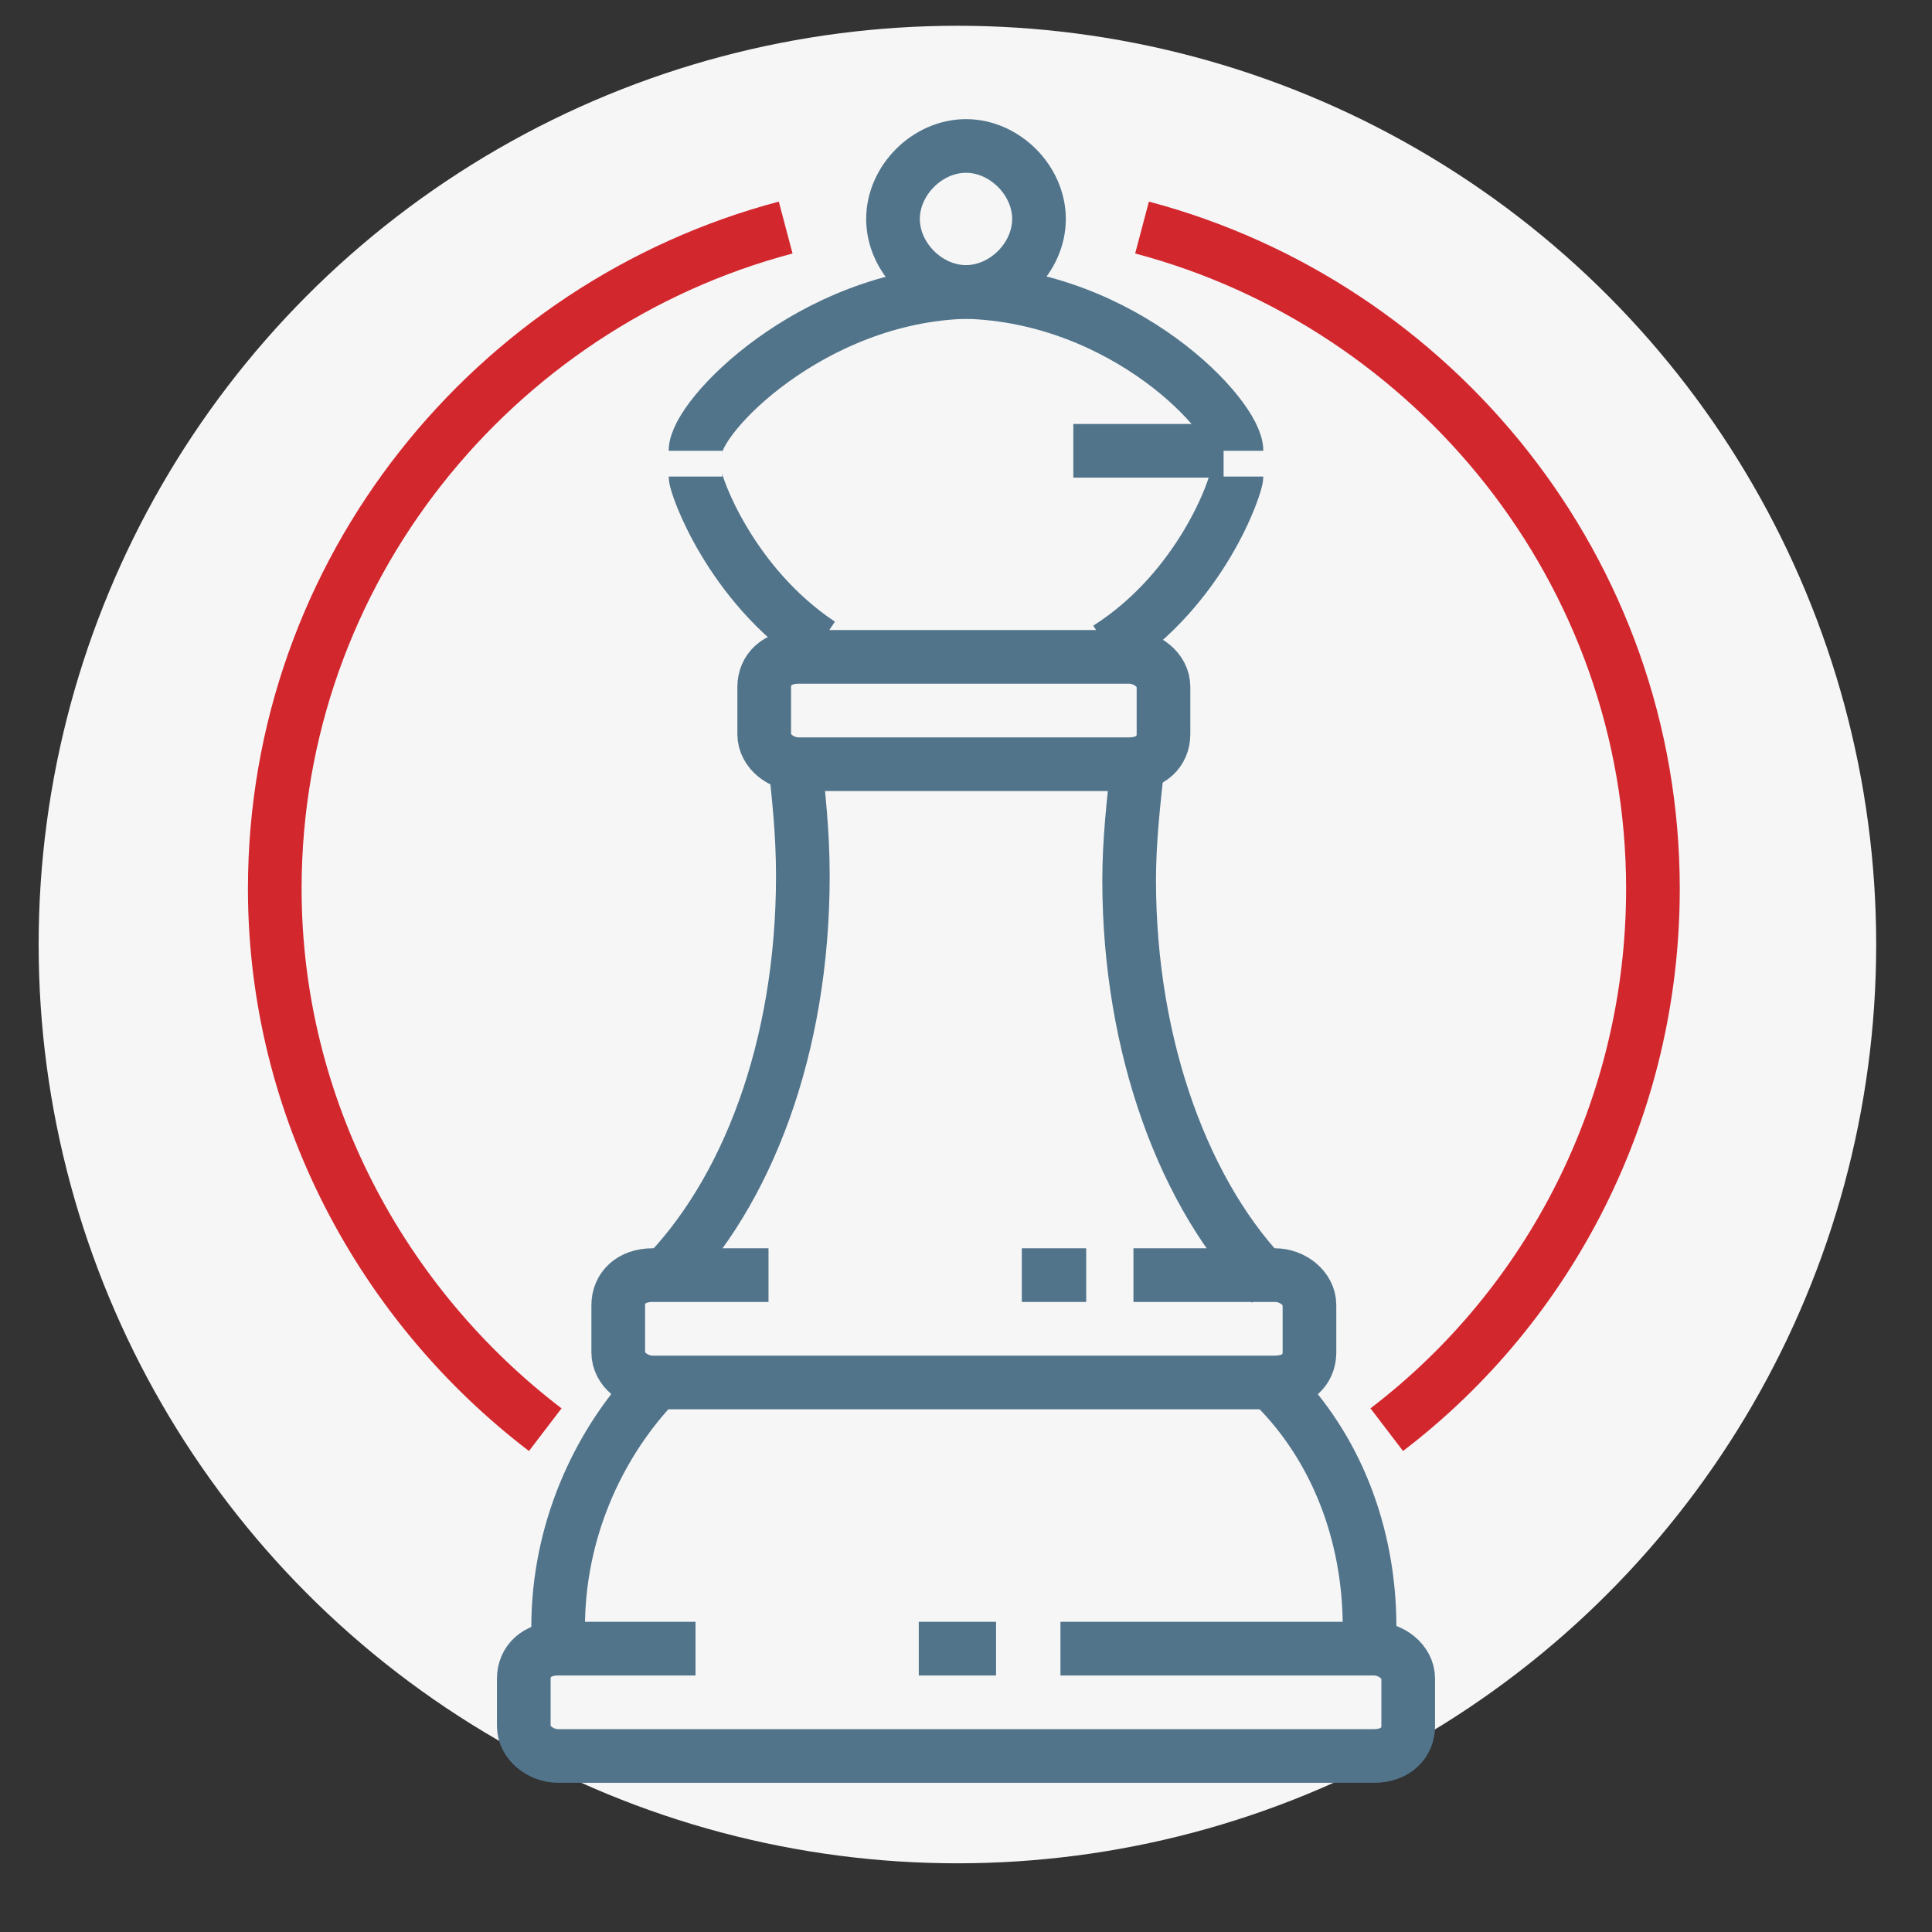
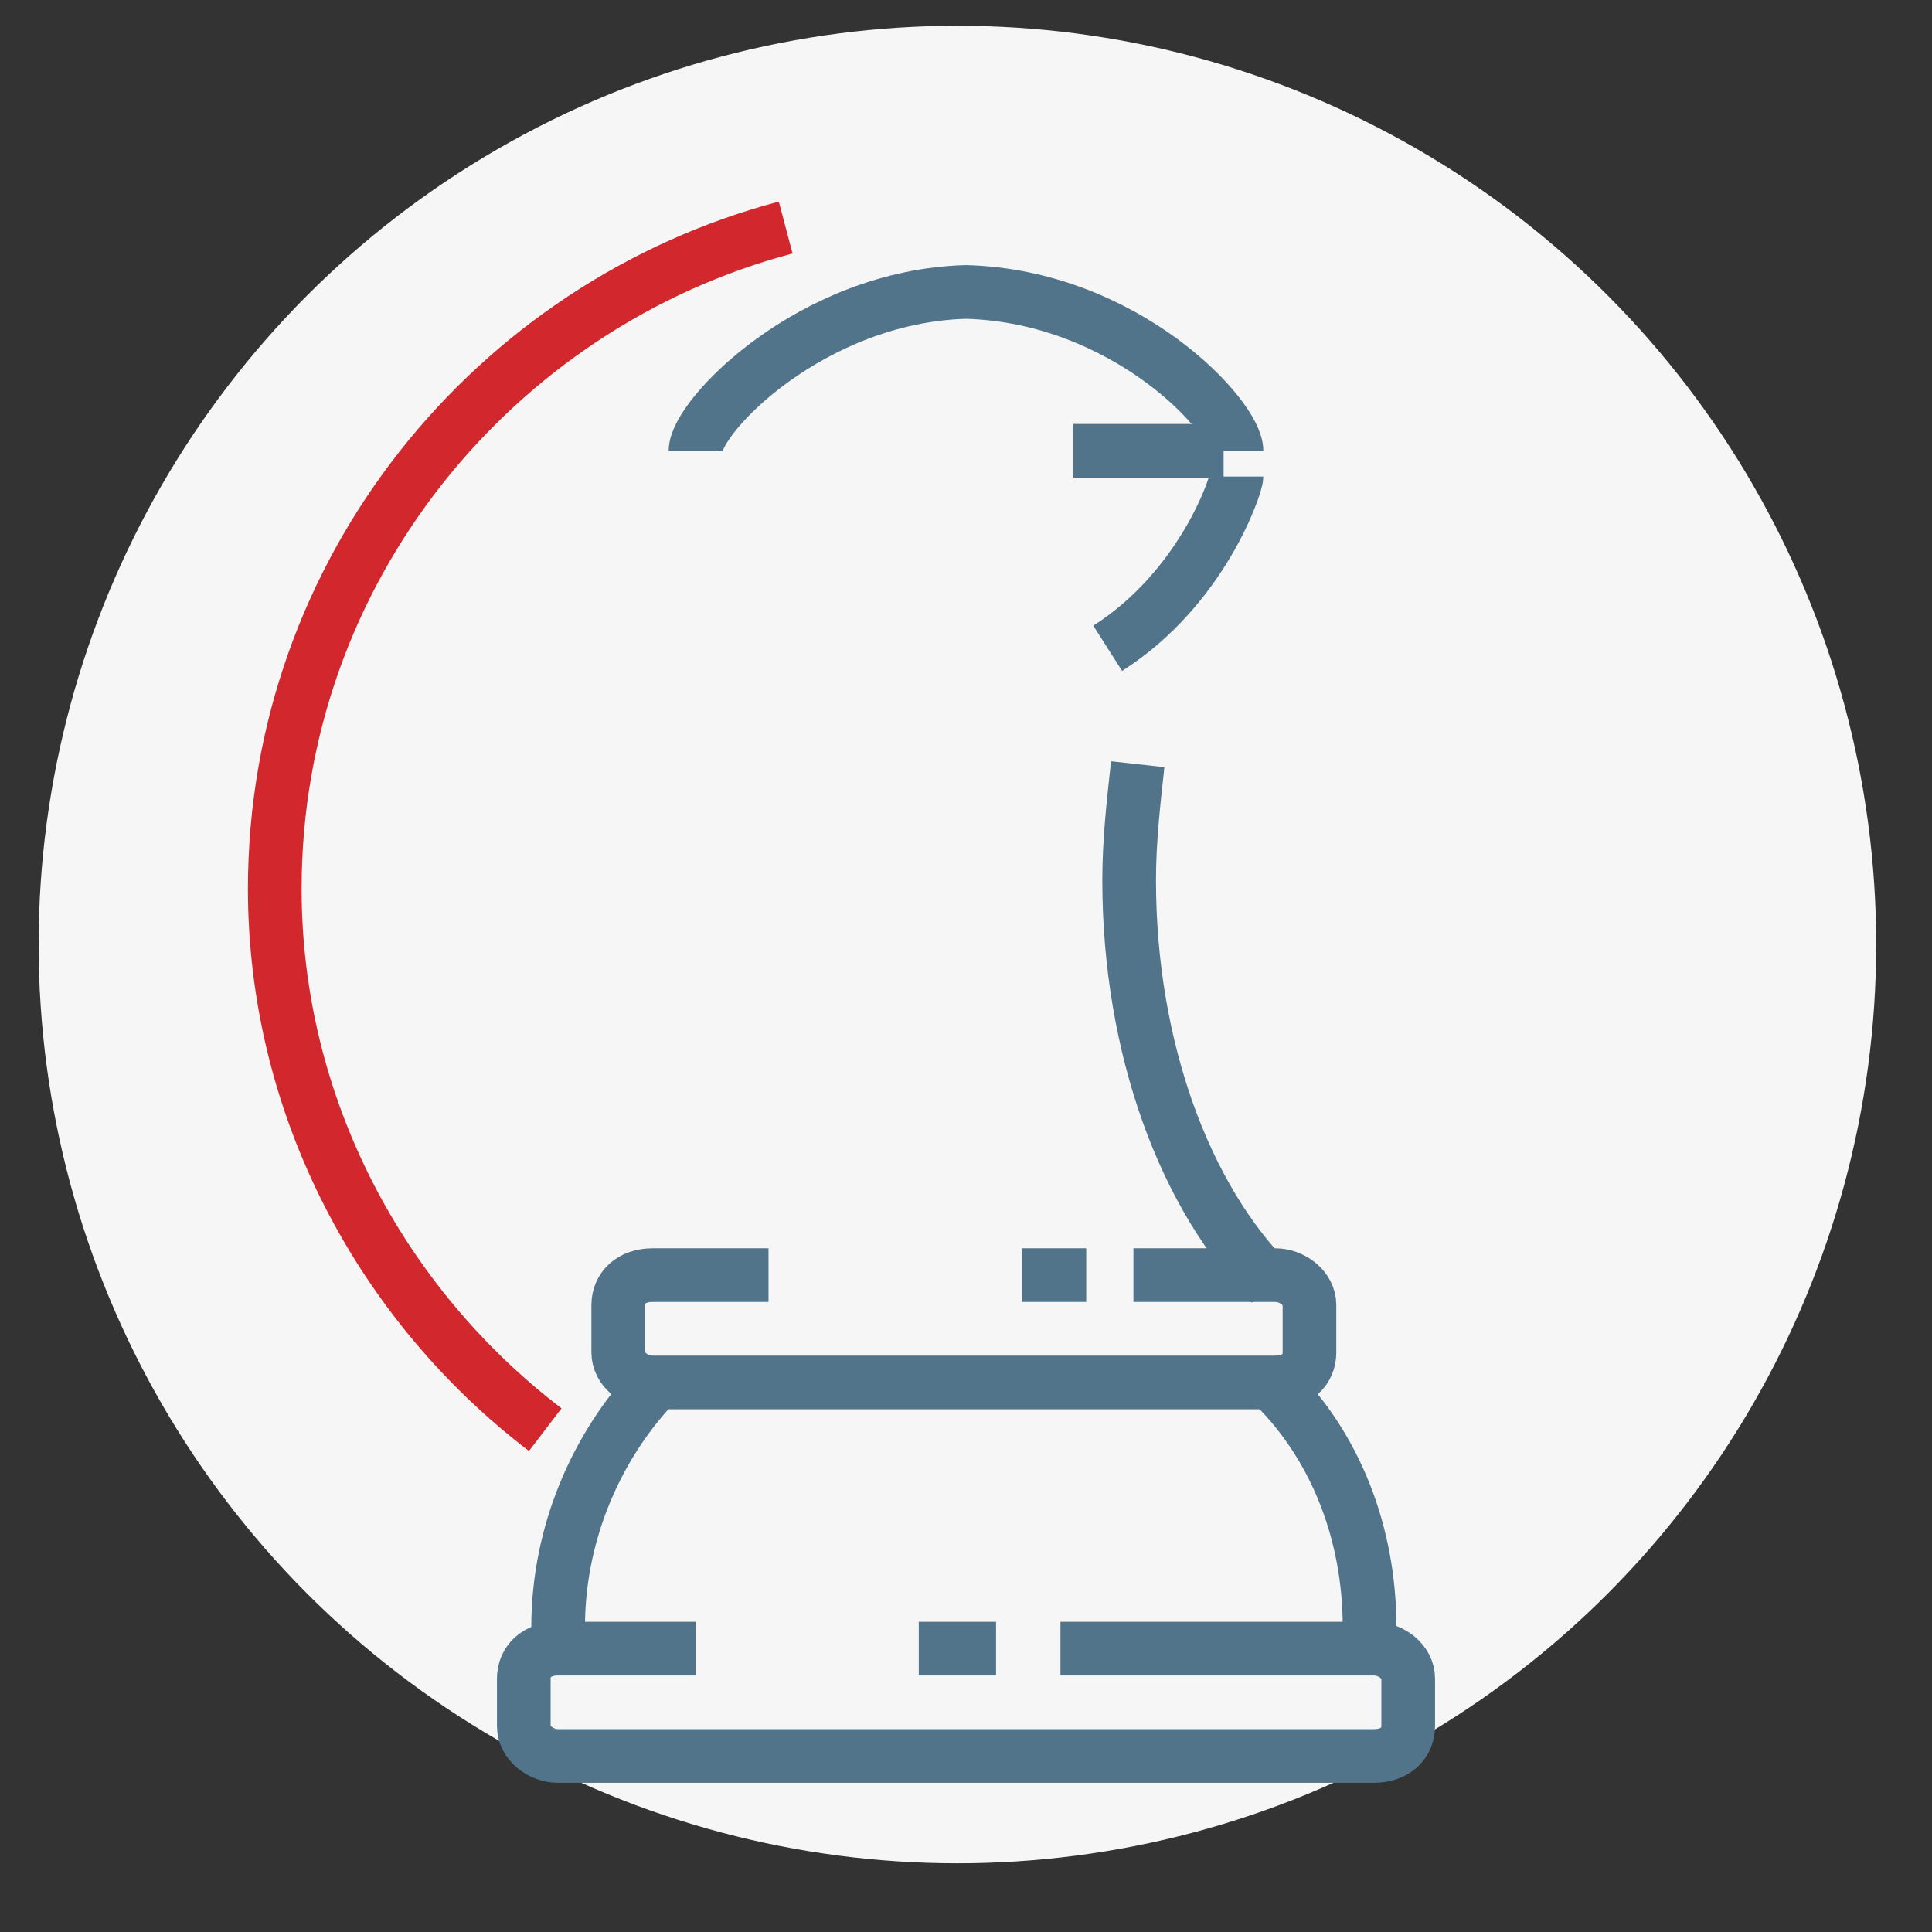
<svg xmlns="http://www.w3.org/2000/svg" version="1.1" id="Layer_1" x="0px" y="0px" viewBox="0 0 45 45" style="enable-background:new 0 0 45 45;" xml:space="preserve">
  <rect x="0" y="0" width="45" height="45" fill="#333333" stroke="none" />
  <style type="text/css">
	.st0{fill:#F6F6F6;}
	.st1{fill:none;stroke:#D3272E;stroke-width:1.25;stroke-miterlimit:10;}
	.st2{fill:none;stroke:#51748B;stroke-width:1.25;stroke-miterlimit:10;}
</style>
  <circle class="st0" cx="22.3" cy="22" r="21.4" />
  <g>
    <path class="st1" d="M12.7,33.3c-3.8-2.9-6.3-7.5-6.3-12.6c0-7.4,5.1-13.6,11.9-15.4" />
-     <path class="st1" d="M32.3,33.3c3.8-2.9,6.2-7.5,6.2-12.6c0-7.4-5.1-13.6-11.9-15.4" />
    <g>
      <path class="st2" d="M29.6,29.9c-2-2-3.3-5.5-3.3-9.4c0-0.9,0.1-1.8,0.2-2.7" />
-       <path class="st2" d="M18.5,17.6c0.1,0.9,0.2,1.8,0.2,2.8c0,4-1.3,7.4-3.3,9.4" />
      <path class="st2" d="M31.9,38.6c0-0.2,0-0.4,0-0.7c0-2.2-0.8-4.2-2.2-5.6" />
      <path class="st2" d="M15.2,32.3c-1.3,1.4-2.2,3.4-2.2,5.6c0,0.2,0,0.5,0,0.7" />
      <path class="st2" d="M24.7,38.4H32c0.4,0,0.8,0.3,0.8,0.7v1.1c0,0.4-0.3,0.7-0.8,0.7H13c-0.4,0-0.8-0.3-0.8-0.7v-1.1    c0-0.4,0.3-0.7,0.8-0.7h3.2" />
      <line class="st2" x1="21.4" y1="38.4" x2="23.2" y2="38.4" />
-       <path class="st2" d="M24.2,5.1c0,0.9-0.8,1.7-1.7,1.7c-0.9,0-1.7-0.8-1.7-1.7s0.8-1.7,1.7-1.7C23.4,3.4,24.2,4.2,24.2,5.1z" />
      <path class="st2" d="M16.2,10.5c0-0.8,2.7-3.6,6.3-3.7c3.7,0.1,6.3,2.9,6.3,3.7" />
-       <path class="st2" d="M19.1,15c-2.1-1.4-2.9-3.7-2.9-3.9" />
      <path class="st2" d="M28.8,11.1c0,0.2-0.8,2.6-3,4" />
      <path class="st2" d="M26.4,29.7h3.3c0.4,0,0.8,0.3,0.8,0.7v1.1c0,0.4-0.3,0.7-0.8,0.7H15.2c-0.4,0-0.8-0.3-0.8-0.7v-1.1    c0-0.4,0.3-0.7,0.8-0.7h2.7" />
      <line class="st2" x1="23.8" y1="29.7" x2="25.3" y2="29.7" />
-       <path class="st2" d="M27.1,17.1c0,0.4-0.3,0.7-0.8,0.7h-7.7c-0.4,0-0.8-0.3-0.8-0.7V16c0-0.4,0.3-0.7,0.8-0.7h7.7    c0.4,0,0.8,0.3,0.8,0.7V17.1z" />
    </g>
    <line class="st2" x1="25" y1="10.5" x2="28.5" y2="10.5" />
  </g>
</svg>